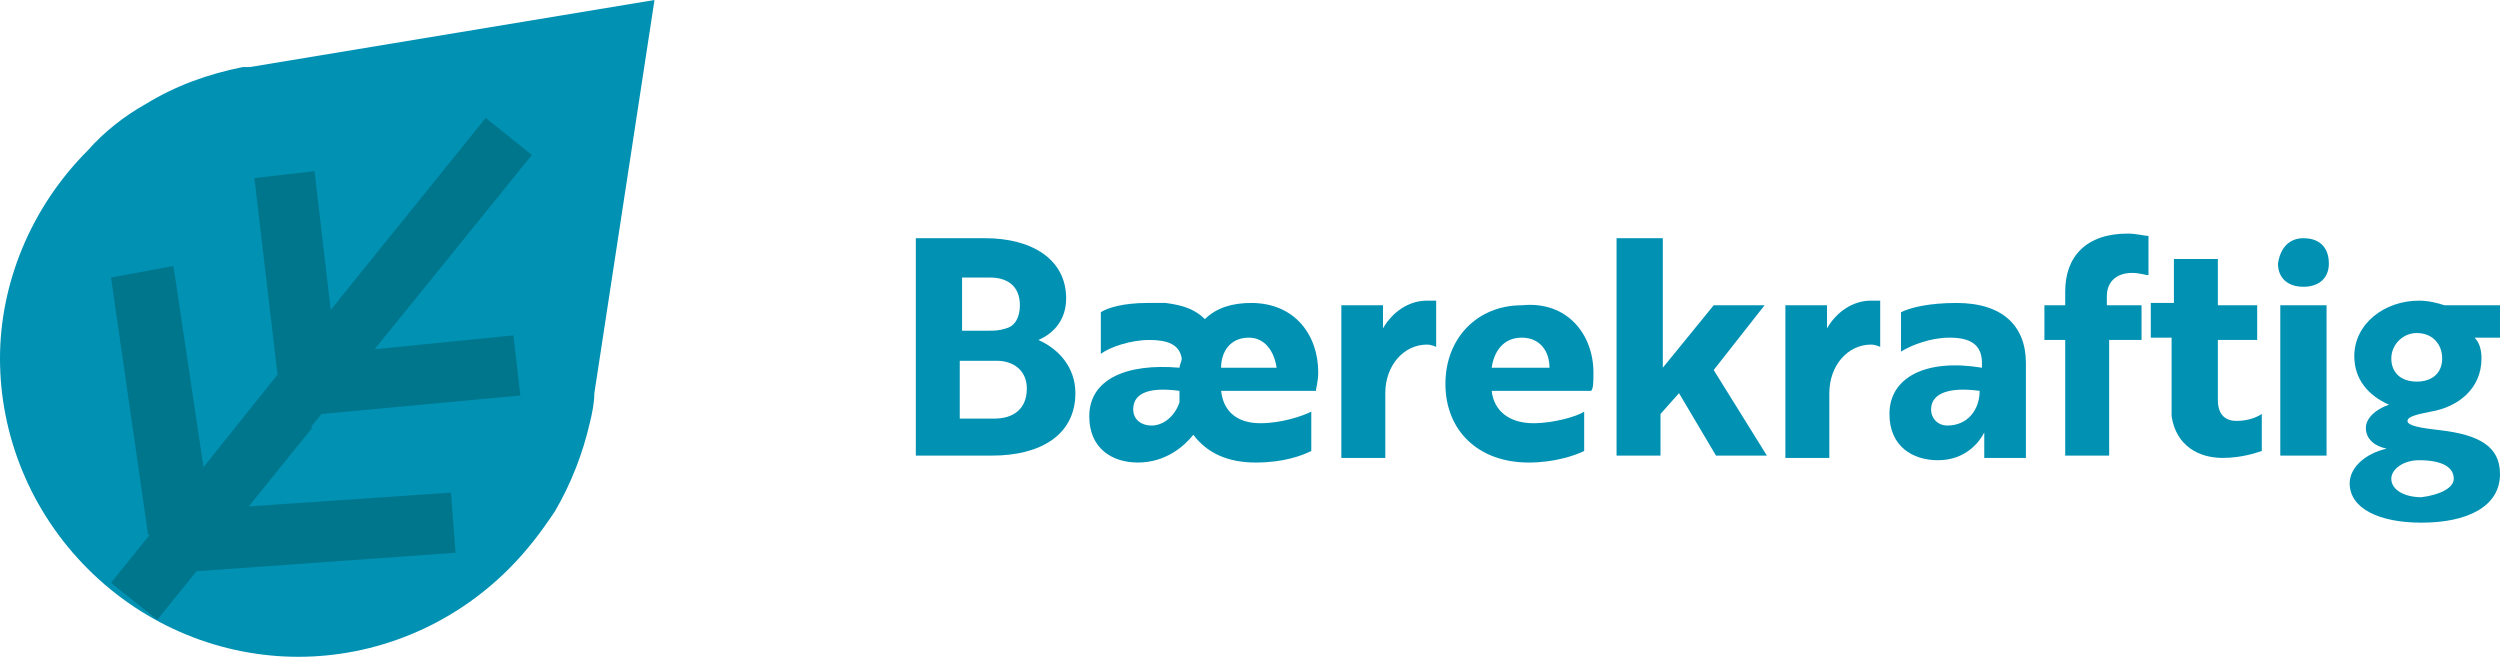
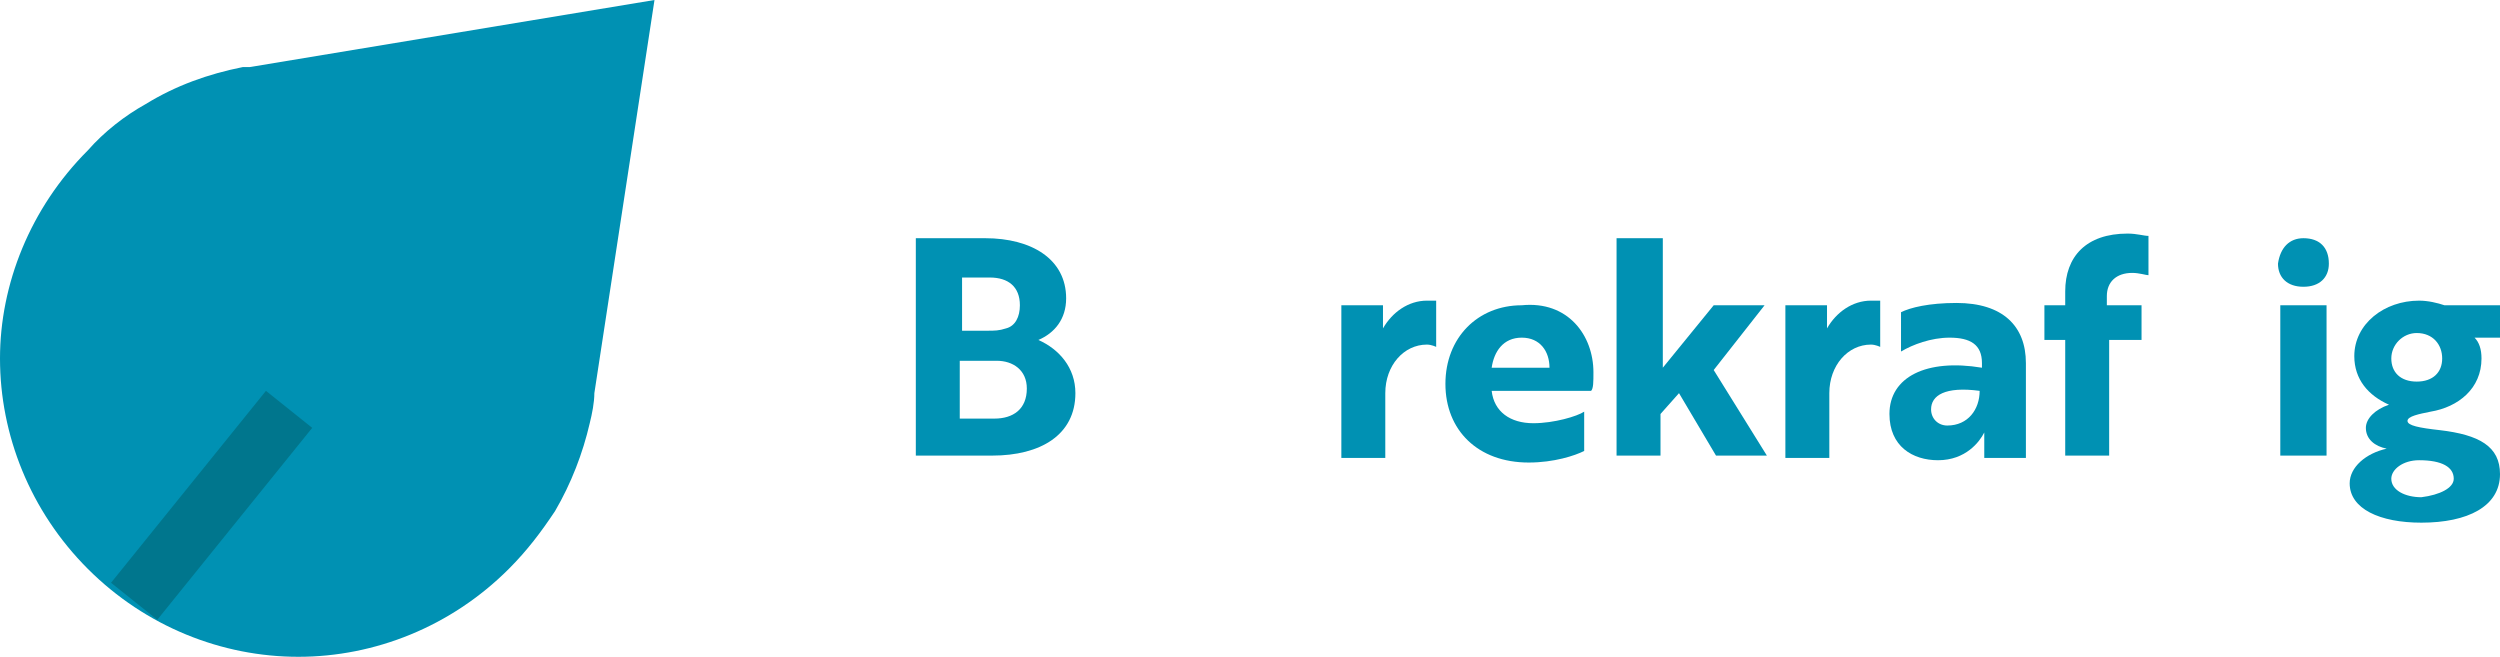
<svg xmlns="http://www.w3.org/2000/svg" version="1.1" id="Layer_1" x="0px" y="0px" viewBox="0 0 108.1 28.4" style="enable-background:new 0 0 108.1 28.4;" xml:space="preserve">
  <style type="text/css">
	.st0{fill:#0091B3;}
	.st1{fill:#00758D;}
	.st2{fill:#00768D;}
	.st3{fill:#00A7E1;}
</style>
  <g>
    <g>
      <path class="st0" d="M28.3,0L10.8,2.9l0,0c0,0-0.1,0-0.1,0l0,0l-0.1,0l-0.1,0l0,0C9,3.2,7.6,3.7,6.3,4.5C5.4,5,4.5,5.7,3.8,6.5    C1.3,9,0,12.3,0,15.5c0,3.3,1.3,6.6,3.8,9.1c2.5,2.5,5.8,3.8,9.1,3.8c3.3,0,6.6-1.3,9.1-3.8c0.8-0.8,1.4-1.6,2-2.5l-1-0.6l1,0.6    c0.7-1.2,1.2-2.5,1.5-3.8c0.1-0.4,0.2-0.9,0.2-1.3h0L28.3,0z" />
-       <path class="st2" d="M10,4.8L10,4.8 M8.5,24.7l11.2-0.8l-0.2-2.6l-8.8,0.6l3.2-4l8.6-0.8l-0.3-2.6l-6,0.6L23,6.7l-2-1.6l-6.7,8.3    l-0.7-6l-2.6,0.3l0,0l1,8.5l-3.2,4l-1.3-8.7L4.8,12l0,0l1.6,11.1" />
      <path class="st2" d="M0.6,16.5L0.6,16.5 M6.8,26.8l6.7-8.3l-2-1.6l-6.7,8.3" />
    </g>
    <g>
      <path class="st0" d="M46.5,17c0,1.8-1.5,2.7-3.6,2.7h-3.3v-9.4h3c2,0,3.5,0.9,3.5,2.6c0,0.9-0.5,1.5-1.2,1.8    C45.8,15.1,46.5,15.9,46.5,17z M42.7,14.3c0.3,0,0.5,0,0.8-0.1c0.4-0.1,0.6-0.5,0.6-1c0-0.8-0.5-1.2-1.3-1.2h-1.2v2.3H42.7z     M41.5,18.1H43c0.8,0,1.4-0.4,1.4-1.3c0-0.8-0.6-1.2-1.3-1.2h-1.6V18.1z" />
-       <path class="st0" d="M47.6,13.5c0.3-0.2,1-0.4,2-0.4c0.3,0,0.5,0,0.8,0c0.8,0.1,1.3,0.3,1.7,0.7c0.5-0.5,1.2-0.7,2-0.7    c1.9,0,2.9,1.4,2.9,3c0,0.4-0.1,0.7-0.1,0.8h-4.1c0.1,0.9,0.7,1.4,1.7,1.4c0.9,0,1.8-0.3,2.2-0.5v1.7c-0.4,0.2-1.2,0.5-2.4,0.5    c-1.2,0-2.1-0.4-2.7-1.2c-0.4,0.5-1.2,1.2-2.4,1.2c-1.1,0-2.1-0.6-2.1-2c0-1.6,1.6-2.3,3.9-2.1c0-0.1,0.1-0.3,0.1-0.4    c-0.1-0.6-0.6-0.8-1.4-0.8c-0.8,0-1.7,0.3-2.1,0.6V13.5z M51,17.4c0-0.2,0-0.3,0-0.5c-1.5-0.2-2,0.2-2,0.8c0,0.4,0.3,0.7,0.8,0.7    C50.3,18.4,50.8,18,51,17.4z M54,14.6c-0.8,0-1.2,0.6-1.2,1.3h2.4C55.1,15.2,54.7,14.6,54,14.6z" />
      <path class="st0" d="M58,13.2h1.8l0,0.6c0,0.2,0,0.4,0,0.4c0.4-0.7,1.1-1.2,1.9-1.2c0.2,0,0.4,0,0.4,0V15c0,0-0.2-0.1-0.4-0.1    c-1,0-1.8,0.9-1.8,2.1v2.8H58V13.2z" />
      <path class="st0" d="M68.9,16.1c0,0.4,0,0.7-0.1,0.8h-4.3c0.1,0.9,0.8,1.4,1.8,1.4c0.9,0,1.9-0.3,2.2-0.5v1.7    c-0.4,0.2-1.3,0.5-2.4,0.5c-2.2,0-3.6-1.4-3.6-3.4c0-2,1.4-3.4,3.3-3.4C67.8,13,68.9,14.5,68.9,16.1z M65.8,14.6    c-0.8,0-1.2,0.6-1.3,1.3H67C67,15.2,66.6,14.6,65.8,14.6z" />
      <path class="st0" d="M74.1,16l2.3,3.7h-2.2L72.6,17l-0.8,0.9v1.8h-1.9v-9.4h2v5.6l2.2-2.7h2.2L74.1,16z" />
      <path class="st0" d="M77.2,13.2H79l0,0.6c0,0.2,0,0.4,0,0.4c0.4-0.7,1.1-1.2,1.9-1.2c0.2,0,0.4,0,0.4,0V15c0,0-0.2-0.1-0.4-0.1    c-1,0-1.8,0.9-1.8,2.1v2.8h-1.9V13.2z" />
      <path class="st0" d="M82.2,13.5c0.4-0.2,1.2-0.4,2.4-0.4c2,0,3,1,3,2.6v4.1h-1.8l0-0.6c0-0.3,0-0.5,0-0.5h0    c-0.2,0.4-0.8,1.2-2,1.2c-1.1,0-2.1-0.6-2.1-2c0-1.6,1.6-2.4,4-2v-0.2c0-0.8-0.5-1.1-1.4-1.1c-0.8,0-1.6,0.3-2.1,0.6V13.5z     M85.6,16.9c-1.5-0.2-2.1,0.2-2.1,0.8c0,0.4,0.3,0.7,0.7,0.7C85.1,18.4,85.6,17.7,85.6,16.9z" />
      <path class="st0" d="M89.3,13.2v-0.6c0-1.5,0.9-2.5,2.7-2.5c0.4,0,0.7,0.1,0.9,0.1v1.7c-0.1,0-0.4-0.1-0.7-0.1    c-0.7,0-1.1,0.4-1.1,1v0.4h1.5v1.5h-1.4v5h-1.9v-5h-0.9v-1.5H89.3z" />
-       <path class="st0" d="M94,13.2v-2h1.9v2h1.7v1.5h-1.7v2.6c0,0.7,0.4,0.9,0.8,0.9c0.4,0,0.8-0.1,1.1-0.3v1.6    c-0.3,0.1-0.9,0.3-1.7,0.3c-1,0-2-0.5-2.2-1.8c0-0.2,0-0.4,0-0.7v-2.7H93v-1.5H94z" />
      <path class="st0" d="M99.6,10.3c0.7,0,1.1,0.4,1.1,1.1c0,0.6-0.4,1-1.1,1c-0.7,0-1.1-0.4-1.1-1C98.6,10.7,99,10.3,99.6,10.3z     M100.6,13.2v6.5h-2v-6.5H100.6z" />
      <path class="st0" d="M105.5,18.6c1.7,0.2,2.6,0.7,2.6,1.9c0,1.4-1.4,2.1-3.4,2.1c-1.8,0-3.1-0.6-3.1-1.7c0-0.7,0.7-1.3,1.6-1.5    c-0.5-0.1-0.9-0.4-0.9-0.9c0-0.4,0.4-0.8,1-1c-0.9-0.4-1.5-1.1-1.5-2.1c0-1.4,1.3-2.4,2.8-2.4c0.4,0,0.8,0.1,1.1,0.2h2.4v1.4h-0.8    c-0.2,0-0.2,0-0.3,0c0.2,0.2,0.3,0.5,0.3,0.9c0,1.3-1,2.1-2.2,2.3c-0.5,0.1-1,0.2-1,0.4C104.1,18.4,104.6,18.5,105.5,18.6z     M106.1,20.7c0-0.5-0.5-0.8-1.5-0.8c-0.7,0-1.2,0.4-1.2,0.8c0,0.5,0.6,0.8,1.3,0.8C105.5,21.4,106.1,21.1,106.1,20.7z M105.6,15.5    c0-0.6-0.4-1.1-1.1-1.1c-0.6,0-1.1,0.5-1.1,1.1s0.4,1,1.1,1C105.2,16.5,105.6,16.1,105.6,15.5z" />
    </g>
  </g>
</svg>